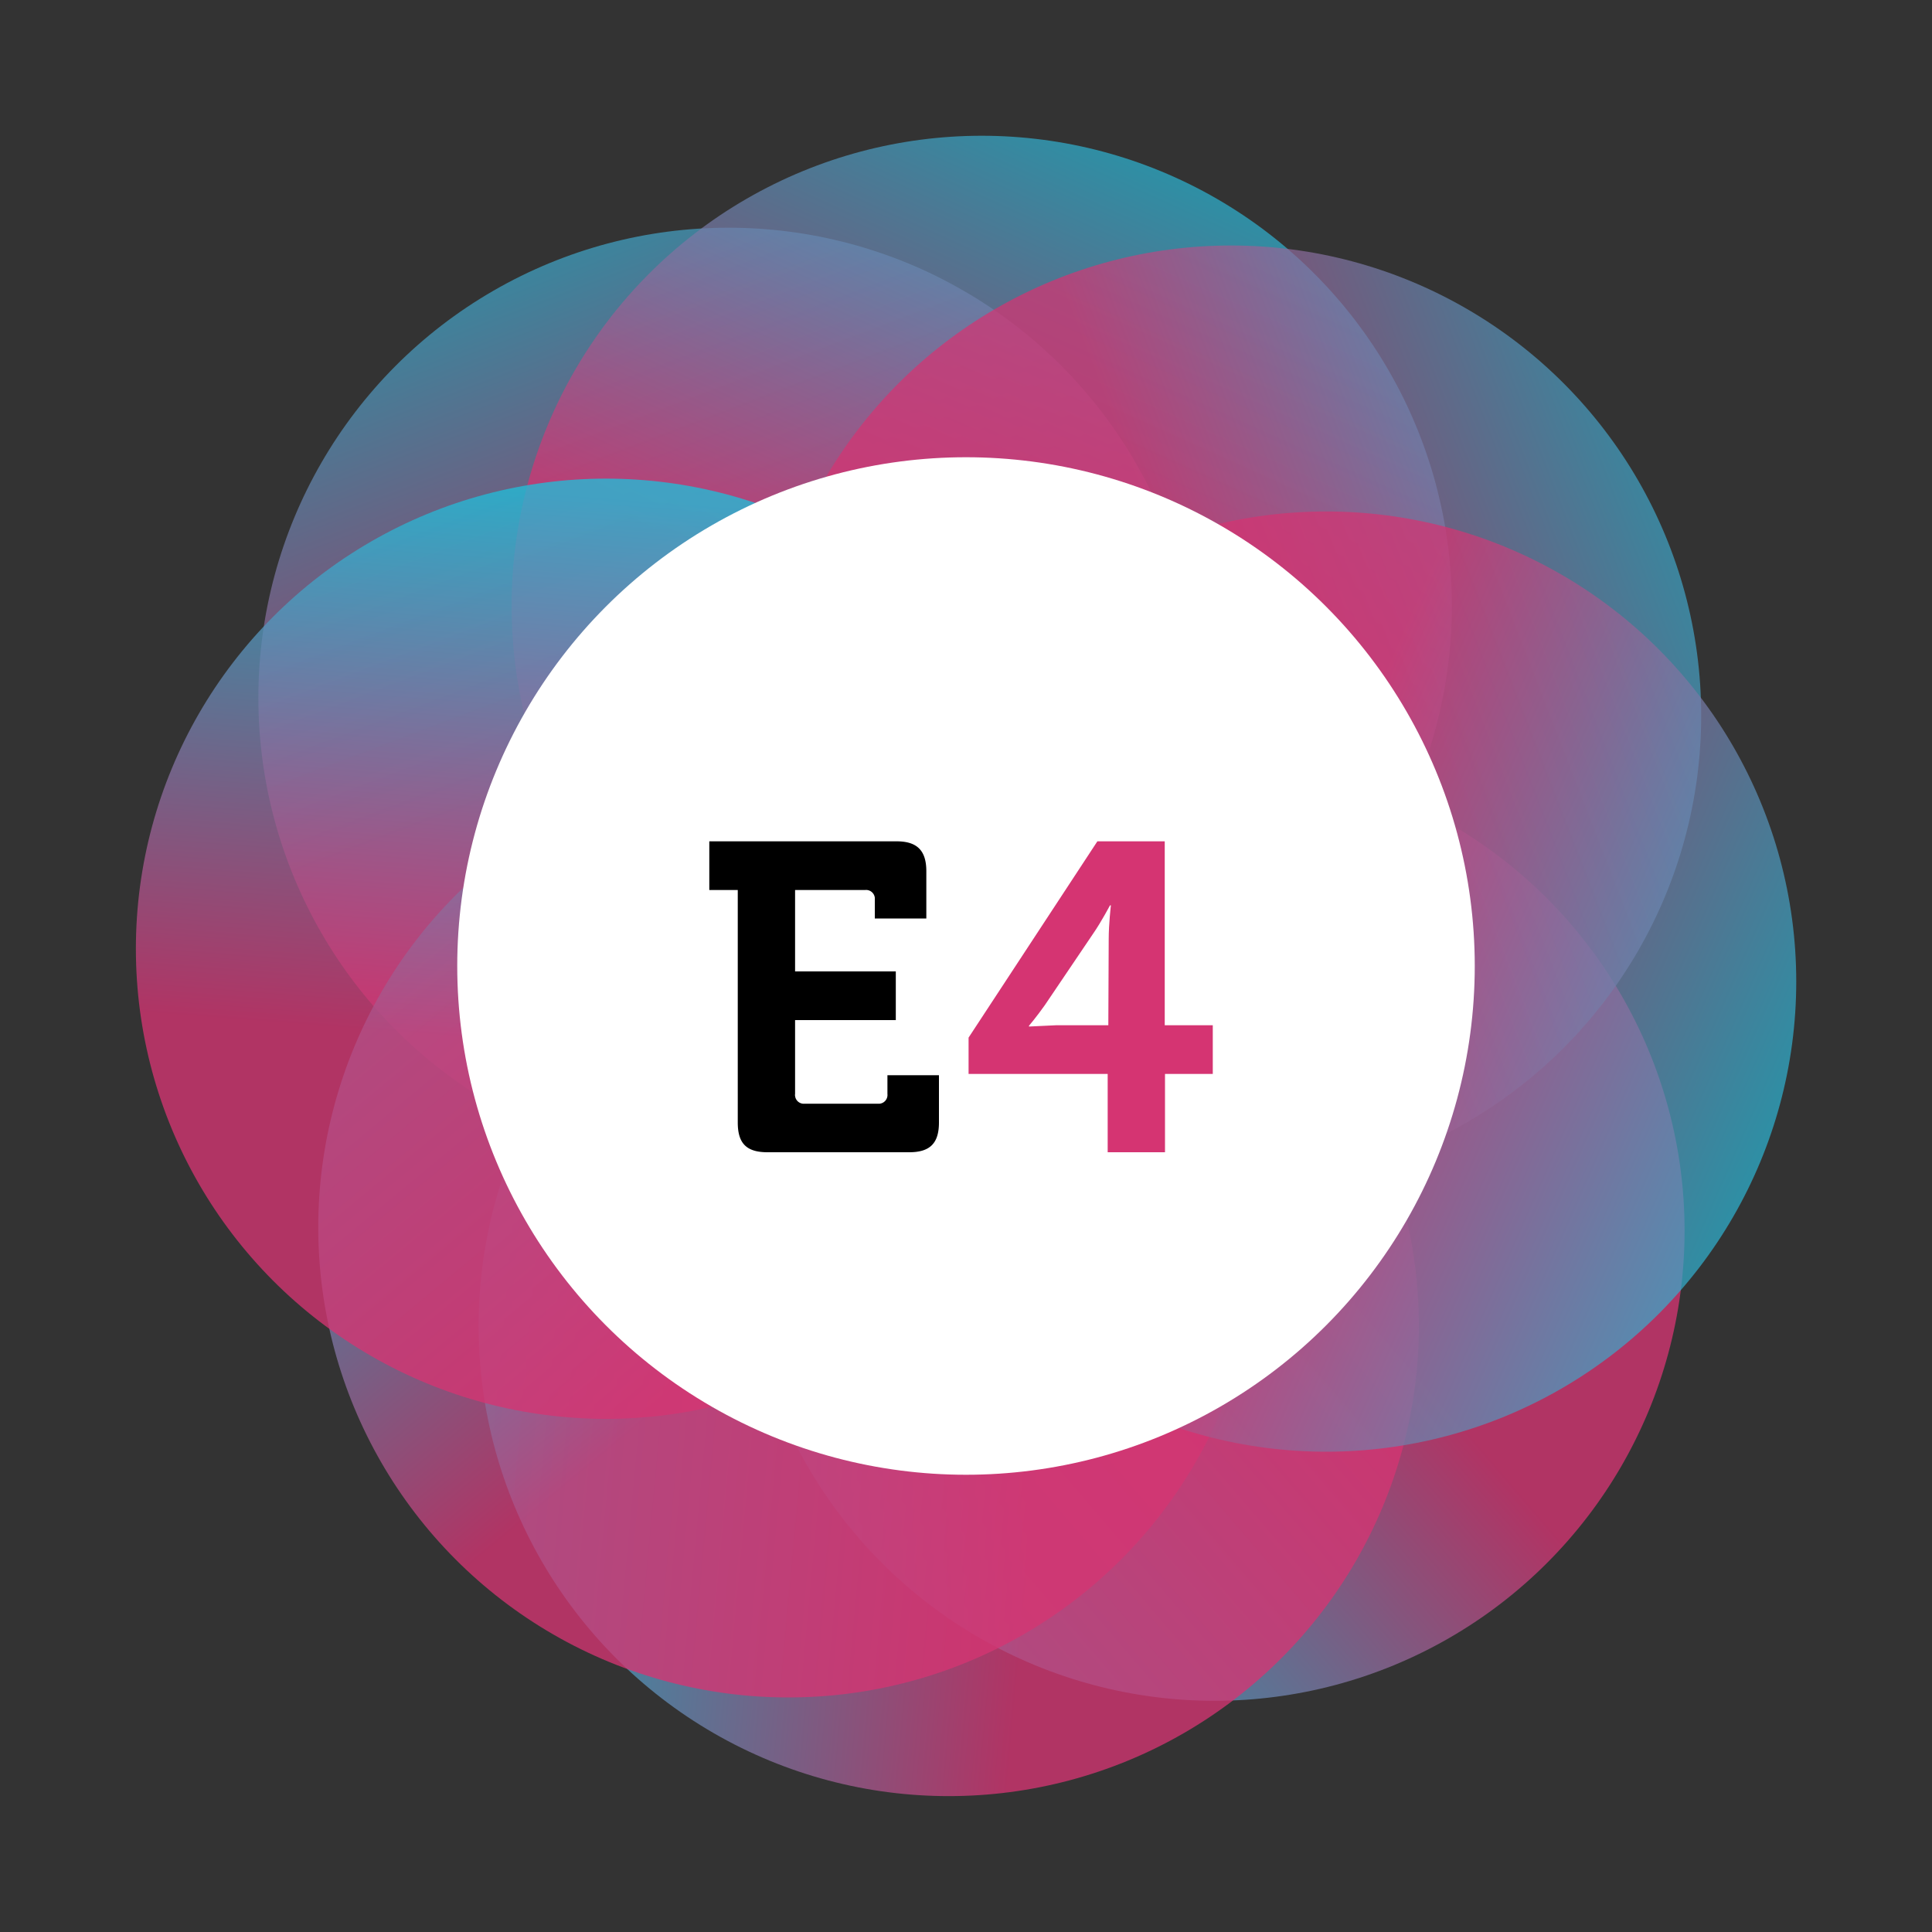
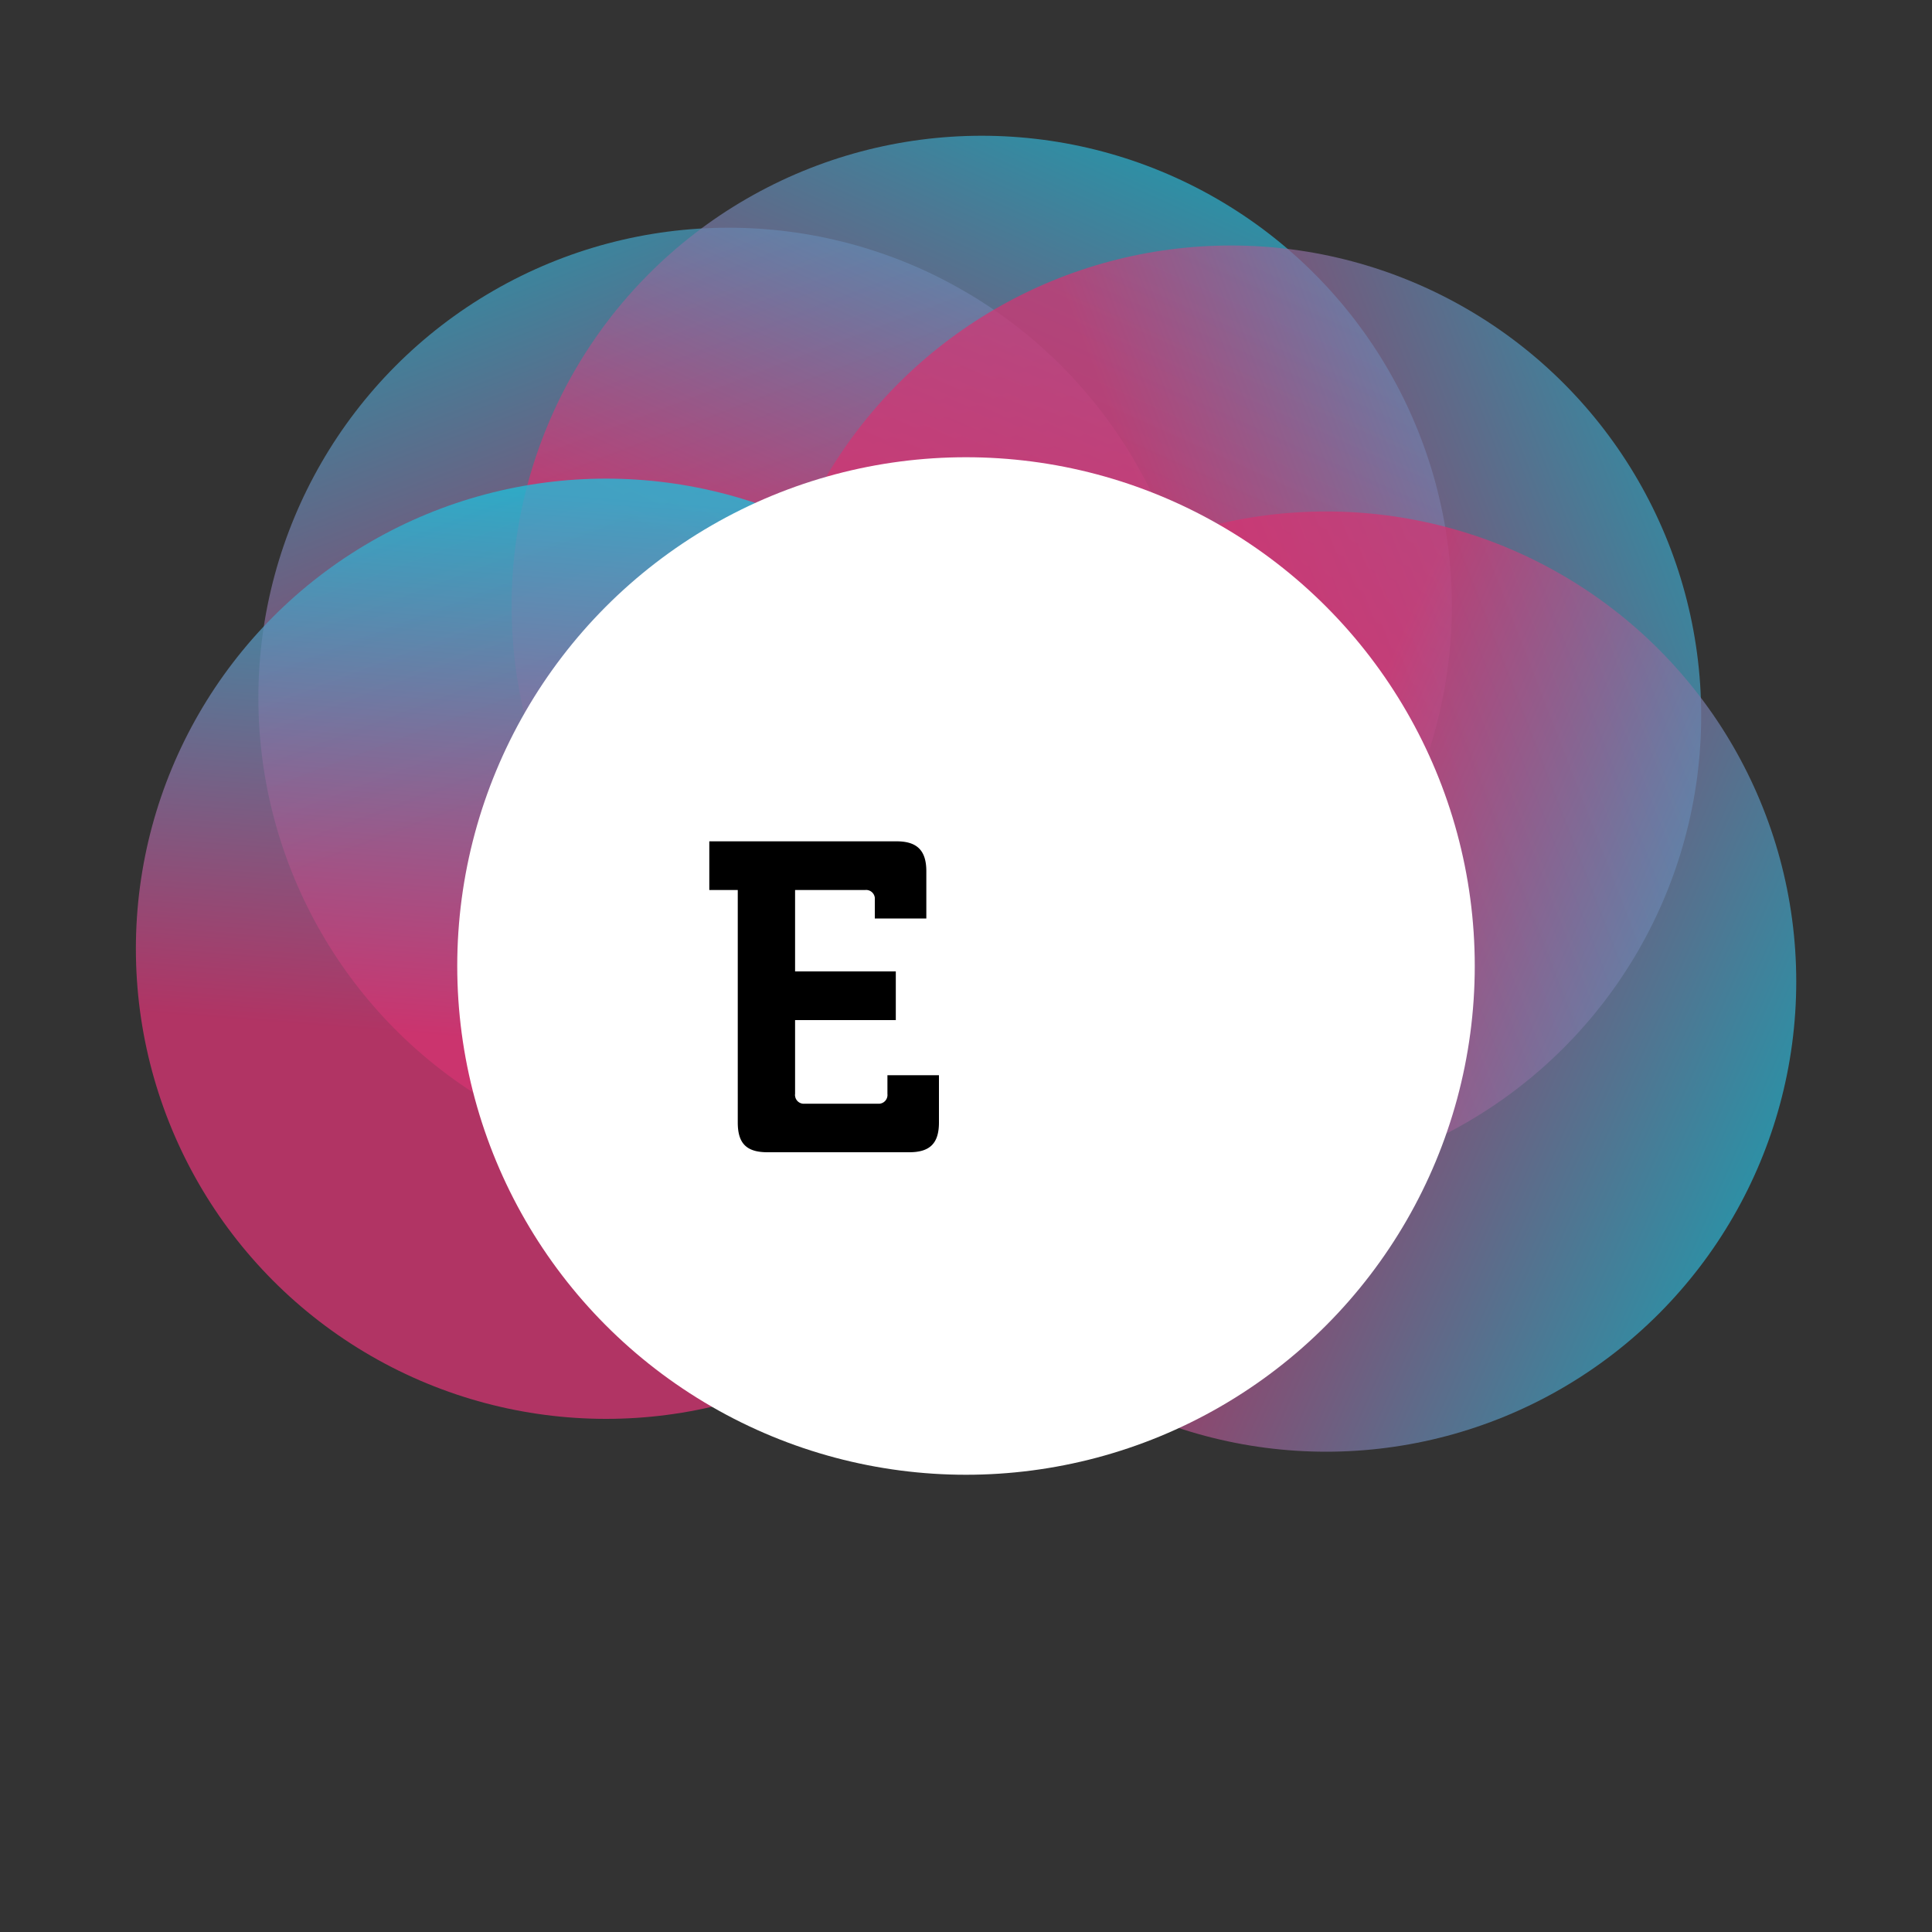
<svg xmlns="http://www.w3.org/2000/svg" xmlns:xlink="http://www.w3.org/1999/xlink" class="e4-icon" viewBox="0 0 150 150">
  <rect x="0" y="0" width="150" height="150" fill="#333333" stroke="none" />
  <style>.A,.B,.C,.D,.E,.F,.G,.H{isolation:isolate}
                </style>
  <defs>
    <linearGradient id="A" x1="-234.46" y1="470.63" x2="-234.24" y2="470.09" gradientTransform="matrix(-22.56, -69.43, -69.43, 22.56, 27452.37, -26775.51)" gradientUnits="userSpaceOnUse">
      <stop offset="0" stop-color="#21bcd8" />
      <stop offset="1" stop-color="#d53472" />
    </linearGradient>
    <linearGradient id="B" x1="-228.35" y1="476.57" x2="-228.08" y2="477.13" gradientTransform="matrix(-50.73, 52.49, 52.49, 50.73, -36556.82, -12178.38)" xlink:href="#A" />
    <linearGradient id="C" x1="-231.81" y1="467.45" x2="-231.6" y2="466.91" gradientTransform="matrix(33.14, -65.04, -65.04, -33.14, 38124.88, 513.8)" xlink:href="#A" />
    <linearGradient id="D" x1="-232.39" y1="475.73" x2="-232.13" y2="476.28" gradientTransform="matrix(-72.99, 1.27, 1.27, 72.99, -17474.76, -34417.67)" xlink:href="#A" />
    <linearGradient id="E" x1="-227.69" y1="467.07" x2="-227.48" y2="466.53" gradientTransform="matrix(69.43, -22.56, -22.56, -69.43, 26382.39, 27358.61)" xlink:href="#A" />
    <linearGradient id="F" x1="-234.66" y1="472.27" x2="-234.4" y2="472.82" gradientTransform="matrix(-52.49, -50.73, -50.73, 52.49, 11778.26, -36652.58)" xlink:href="#A" />
    <linearGradient id="G" x1="-224.51" y1="469.72" x2="-224.29" y2="469.18" gradientTransform="matrix(65.04, 33.14, 33.14, -65.04, -913.69, 38030.12)" xlink:href="#A" />
    <linearGradient id="H" x1="-233.82" y1="468.22" x2="-233.56" y2="468.78" gradientTransform="matrix(-1.27, -72.99, -72.99, 1.27, 34017.78, -17569.52)" xlink:href="#A" />
  </defs>
  <g class="e4-outer">
-     <circle class="e4-petal A" cx="94.29" cy="95.55" r="36.5" opacity=".78" fill="url(#A)" />
    <circle class="e4-petal B" cx="56.56" cy="54.18" r="36.5" opacity=".72" fill="url(#B)" />
-     <circle class="e4-petal C" cx="73.66" cy="102.95" r="36.5" opacity=".78" fill="url(#C)" />
    <circle class="e4-petal D" cx="76.22" cy="47.04" r="36.5" opacity=".72" fill="url(#D)" />
-     <circle class="e4-petal E" cx="61.21" cy="95.29" r="36.5" opacity=".78" fill="url(#E)" />
    <circle class="e4-petal F" cx="95.58" cy="55.56" r="36.5" opacity=".72" fill="url(#F)" />
    <circle class="e4-petal G" cx="47.05" cy="73.66" r="36.5" opacity=".78" fill="url(#G)" />
    <circle class="e4-petal H" cx="102.96" cy="76.21" r="36.5" opacity=".72" fill="url(#H)" />
  </g>
  <g class="e4-inner">
    <circle class="e4-center" cx="75" cy="75" r="39.5" fill="#fff" />
-     <path d="M75.2,83.38H86v6.08h4.45V83.38h3.71V79.6H90.43V65.32H85.2l-10,15.24ZM86.05,79.6H82l-2.11.1v-.06s.58-.68,1.23-1.6l3.77-5.58c.61-.88,1.29-2.17,1.29-2.17h.07s-.17,1.43-.17,2.62Z" fill="#d53472" />
    <path d="M57.28,87.15c0,1.63.68,2.31,2.31,2.31h11c1.6,0,2.31-.68,2.31-2.31V83.48h-4v1.46a.68.68,0,0,1-.6.75H62.48a.68.68,0,0,1-.75-.6.38.38,0,0,1,0-.15V79.2h7.82V75.42H61.73V69.1h5.44a.68.68,0,0,1,.75.6v1.61h4V67.64c0-1.6-.71-2.32-2.31-2.32H55.07V69.1h2.21Z" />
  </g>
</svg>